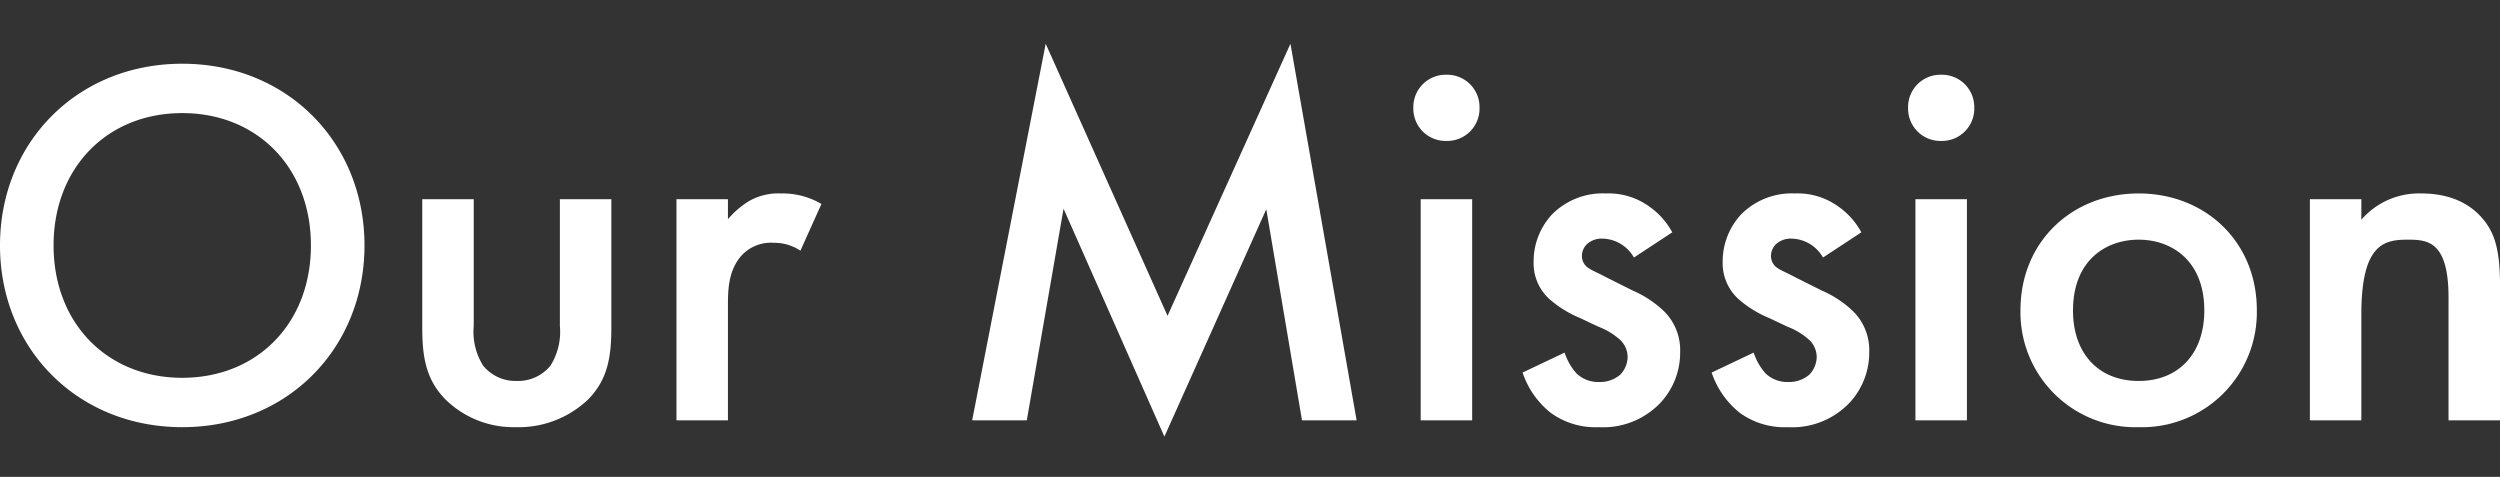
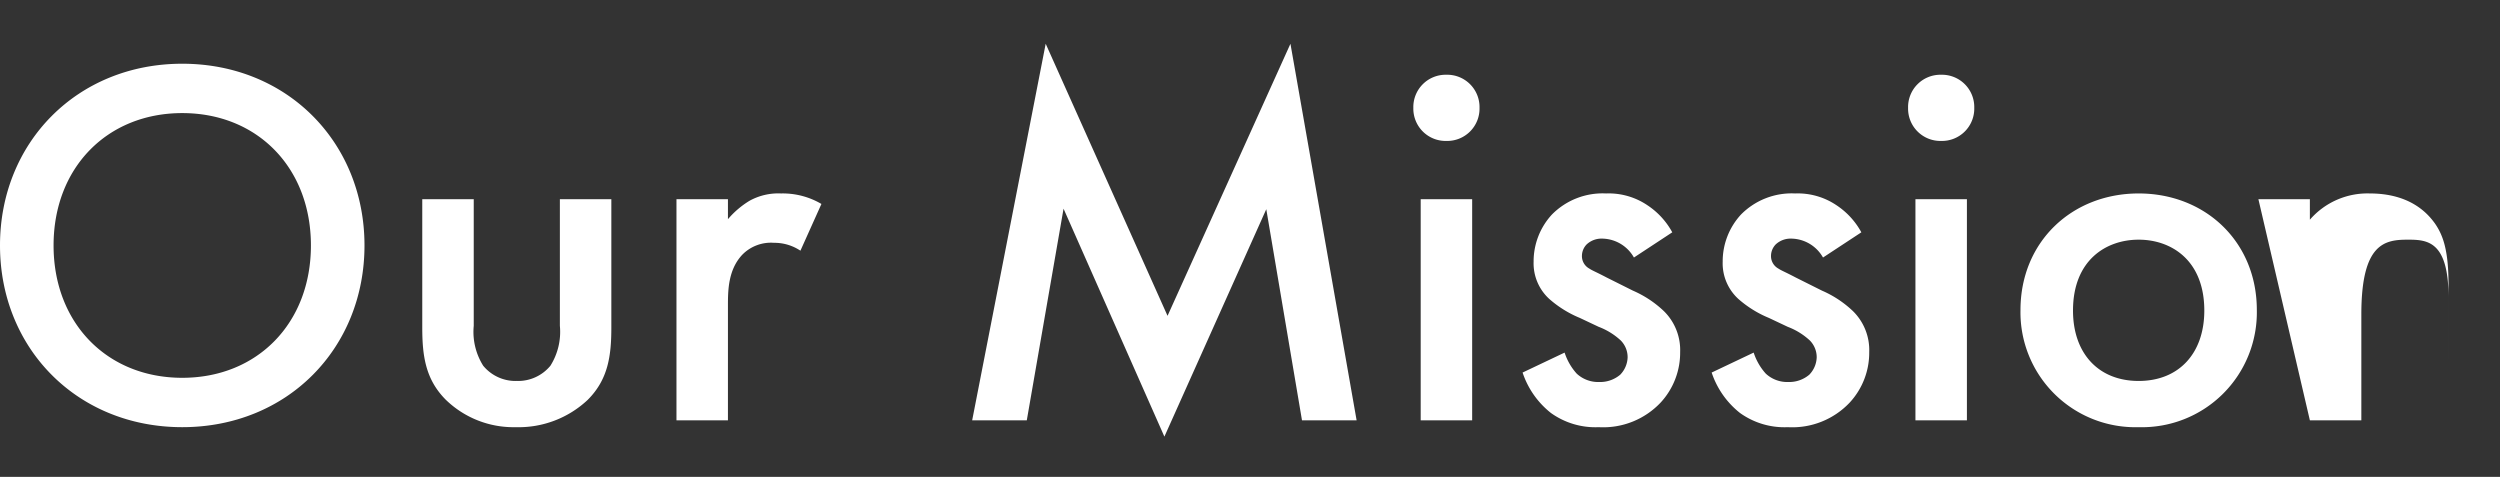
<svg xmlns="http://www.w3.org/2000/svg" width="285.6" height="54.48" viewBox="0 0 285.6 54.48">
  <rect x="0" y="0" width="285.6" height="54.48" fill="#333333" stroke="none" />
  <g id="top-ideal-dt02" transform="translate(-106.88 -7013)">
-     <path id="top-ideal-dt02-2" data-name="top-ideal-dt02" d="M23.7-40.74c-12,0-20.82,9-20.82,20.76S11.7.78,23.7.78s20.82-9,20.82-20.76S35.7-40.74,23.7-40.74Zm0,35.88C15.12-4.86,9-11.1,9-19.98S15.12-35.1,23.7-35.1s14.7,6.24,14.7,15.12S32.28-4.86,23.7-4.86Zm27.42-20.4v14.64c0,3.24.36,5.94,2.7,8.28A11.1,11.1,0,0,0,61.8.78a11.52,11.52,0,0,0,8.22-3.12c2.34-2.34,2.7-5.04,2.7-8.28V-25.26H66.84V-10.8a7.272,7.272,0,0,1-1.08,4.56A4.779,4.779,0,0,1,61.92-4.5a4.779,4.779,0,0,1-3.84-1.74A7.272,7.272,0,0,1,57-10.8V-25.26ZM80.16,0h5.88V-13.08c0-1.68,0-4.08,1.62-5.82a4.581,4.581,0,0,1,3.66-1.38,5.323,5.323,0,0,1,3,.9l2.4-5.34a8.723,8.723,0,0,0-4.62-1.2,6.791,6.791,0,0,0-3.6.84,10.17,10.17,0,0,0-2.46,2.1v-2.28H80.16Zm40.02,0,4.2-24.18L135.9,1.86l11.64-25.98L151.62,0h6.24L150.3-43.02,136.26-11.94,122.34-43.02,113.94,0Zm45-25.26V0h5.88V-25.26Zm-.84-10.44a3.691,3.691,0,0,0,3.78,3.78,3.691,3.691,0,0,0,3.78-3.78,3.691,3.691,0,0,0-3.78-3.78A3.691,3.691,0,0,0,164.34-35.7Zm29.58,14.22a8.674,8.674,0,0,0-2.88-3.12,7.9,7.9,0,0,0-4.68-1.32,8.14,8.14,0,0,0-6.18,2.4,7.888,7.888,0,0,0-2.1,5.4,5.507,5.507,0,0,0,1.8,4.26,12.461,12.461,0,0,0,3.48,2.16l2.16,1.02a7.747,7.747,0,0,1,2.52,1.56,2.724,2.724,0,0,1,.78,1.92,2.979,2.979,0,0,1-.84,1.98,3.539,3.539,0,0,1-2.4.84A3.6,3.6,0,0,1,183-5.34a6.648,6.648,0,0,1-1.38-2.4l-4.8,2.28a9.844,9.844,0,0,0,3.24,4.62A8.7,8.7,0,0,0,185.52.78a9.02,9.02,0,0,0,7.08-2.82,8.388,8.388,0,0,0,2.22-5.76,6.235,6.235,0,0,0-1.86-4.68,12.122,12.122,0,0,0-3.54-2.34l-3-1.5c-1.26-.66-1.62-.78-1.98-1.02a1.616,1.616,0,0,1-.84-1.44,1.9,1.9,0,0,1,.54-1.32,2.492,2.492,0,0,1,1.8-.66,4.231,4.231,0,0,1,3.6,2.16Zm21.6,0a8.674,8.674,0,0,0-2.88-3.12,7.9,7.9,0,0,0-4.68-1.32,8.14,8.14,0,0,0-6.18,2.4,7.888,7.888,0,0,0-2.1,5.4,5.507,5.507,0,0,0,1.8,4.26,12.461,12.461,0,0,0,3.48,2.16l2.16,1.02a7.747,7.747,0,0,1,2.52,1.56,2.724,2.724,0,0,1,.78,1.92,2.979,2.979,0,0,1-.84,1.98,3.539,3.539,0,0,1-2.4.84,3.6,3.6,0,0,1-2.58-.96,6.648,6.648,0,0,1-1.38-2.4l-4.8,2.28a9.844,9.844,0,0,0,3.24,4.62A8.7,8.7,0,0,0,207.12.78a9.02,9.02,0,0,0,7.08-2.82,8.388,8.388,0,0,0,2.22-5.76,6.235,6.235,0,0,0-1.86-4.68,12.122,12.122,0,0,0-3.54-2.34l-3-1.5c-1.26-.66-1.62-.78-1.98-1.02a1.616,1.616,0,0,1-.84-1.44,1.9,1.9,0,0,1,.54-1.32,2.492,2.492,0,0,1,1.8-.66,4.231,4.231,0,0,1,3.6,2.16Zm6.18-3.78V0h5.88V-25.26Zm-.84-10.44a3.691,3.691,0,0,0,3.78,3.78,3.691,3.691,0,0,0,3.78-3.78,3.691,3.691,0,0,0-3.78-3.78A3.691,3.691,0,0,0,220.86-35.7Zm26.34,9.78c-7.62,0-13.5,5.52-13.5,13.32A13.124,13.124,0,0,0,247.2.78,13.124,13.124,0,0,0,260.7-12.6C260.7-20.4,254.82-25.92,247.2-25.92Zm0,21.42c-4.62,0-7.5-3.18-7.5-8.04,0-5.76,3.78-8.1,7.5-8.1s7.5,2.34,7.5,8.1C254.7-7.68,251.82-4.5,247.2-4.5ZM266.76,0h5.88V-12.12c0-8.16,2.7-8.52,5.34-8.52,2.22,0,4.62.18,4.62,6.6V0h5.88V-15.48c0-3.9-.6-5.64-1.56-7.02-.78-1.08-2.76-3.42-7.44-3.42a8.7,8.7,0,0,0-6.84,3v-2.34h-5.88Z" transform="translate(104 7061.02)" fill="#fff" />
-     <rect id="長方形_1432" data-name="長方形 1432" width="25" height="54.48" transform="translate(237.18 7013)" fill="rgba(255,255,255,0)" />
+     <path id="top-ideal-dt02-2" data-name="top-ideal-dt02" d="M23.7-40.74c-12,0-20.82,9-20.82,20.76S11.7.78,23.7.78s20.82-9,20.82-20.76S35.7-40.74,23.7-40.74Zm0,35.88C15.12-4.86,9-11.1,9-19.98S15.12-35.1,23.7-35.1s14.7,6.24,14.7,15.12S32.28-4.86,23.7-4.86Zm27.42-20.4v14.64c0,3.24.36,5.94,2.7,8.28A11.1,11.1,0,0,0,61.8.78a11.52,11.52,0,0,0,8.22-3.12c2.34-2.34,2.7-5.04,2.7-8.28V-25.26H66.84V-10.8a7.272,7.272,0,0,1-1.08,4.56A4.779,4.779,0,0,1,61.92-4.5a4.779,4.779,0,0,1-3.84-1.74A7.272,7.272,0,0,1,57-10.8V-25.26ZM80.16,0h5.88V-13.08c0-1.68,0-4.08,1.62-5.82a4.581,4.581,0,0,1,3.66-1.38,5.323,5.323,0,0,1,3,.9l2.4-5.34a8.723,8.723,0,0,0-4.62-1.2,6.791,6.791,0,0,0-3.6.84,10.17,10.17,0,0,0-2.46,2.1v-2.28H80.16Zm40.02,0,4.2-24.18L135.9,1.86l11.64-25.98L151.62,0h6.24L150.3-43.02,136.26-11.94,122.34-43.02,113.94,0Zm45-25.26V0h5.88V-25.26Zm-.84-10.44a3.691,3.691,0,0,0,3.78,3.78,3.691,3.691,0,0,0,3.78-3.78,3.691,3.691,0,0,0-3.78-3.78A3.691,3.691,0,0,0,164.34-35.7Zm29.58,14.22a8.674,8.674,0,0,0-2.88-3.12,7.9,7.9,0,0,0-4.68-1.32,8.14,8.14,0,0,0-6.18,2.4,7.888,7.888,0,0,0-2.1,5.4,5.507,5.507,0,0,0,1.8,4.26,12.461,12.461,0,0,0,3.48,2.16l2.16,1.02a7.747,7.747,0,0,1,2.52,1.56,2.724,2.724,0,0,1,.78,1.92,2.979,2.979,0,0,1-.84,1.98,3.539,3.539,0,0,1-2.4.84A3.6,3.6,0,0,1,183-5.34a6.648,6.648,0,0,1-1.38-2.4l-4.8,2.28a9.844,9.844,0,0,0,3.24,4.62A8.7,8.7,0,0,0,185.52.78a9.02,9.02,0,0,0,7.08-2.82,8.388,8.388,0,0,0,2.22-5.76,6.235,6.235,0,0,0-1.86-4.68,12.122,12.122,0,0,0-3.54-2.34l-3-1.5c-1.26-.66-1.62-.78-1.98-1.02a1.616,1.616,0,0,1-.84-1.44,1.9,1.9,0,0,1,.54-1.32,2.492,2.492,0,0,1,1.8-.66,4.231,4.231,0,0,1,3.6,2.16Zm21.6,0a8.674,8.674,0,0,0-2.88-3.12,7.9,7.9,0,0,0-4.68-1.32,8.14,8.14,0,0,0-6.18,2.4,7.888,7.888,0,0,0-2.1,5.4,5.507,5.507,0,0,0,1.8,4.26,12.461,12.461,0,0,0,3.48,2.16l2.16,1.02a7.747,7.747,0,0,1,2.52,1.56,2.724,2.724,0,0,1,.78,1.92,2.979,2.979,0,0,1-.84,1.98,3.539,3.539,0,0,1-2.4.84,3.6,3.6,0,0,1-2.58-.96,6.648,6.648,0,0,1-1.38-2.4l-4.8,2.28a9.844,9.844,0,0,0,3.24,4.62A8.7,8.7,0,0,0,207.12.78a9.02,9.02,0,0,0,7.08-2.82,8.388,8.388,0,0,0,2.22-5.76,6.235,6.235,0,0,0-1.86-4.68,12.122,12.122,0,0,0-3.54-2.34l-3-1.5c-1.26-.66-1.62-.78-1.98-1.02a1.616,1.616,0,0,1-.84-1.44,1.9,1.9,0,0,1,.54-1.32,2.492,2.492,0,0,1,1.8-.66,4.231,4.231,0,0,1,3.6,2.16Zm6.18-3.78V0h5.88V-25.26Zm-.84-10.44a3.691,3.691,0,0,0,3.78,3.78,3.691,3.691,0,0,0,3.78-3.78,3.691,3.691,0,0,0-3.78-3.78A3.691,3.691,0,0,0,220.86-35.7Zm26.34,9.78c-7.62,0-13.5,5.52-13.5,13.32A13.124,13.124,0,0,0,247.2.78,13.124,13.124,0,0,0,260.7-12.6C260.7-20.4,254.82-25.92,247.2-25.92Zm0,21.42c-4.62,0-7.5-3.18-7.5-8.04,0-5.76,3.78-8.1,7.5-8.1s7.5,2.34,7.5,8.1C254.7-7.68,251.82-4.5,247.2-4.5ZM266.76,0h5.88V-12.12c0-8.16,2.7-8.52,5.34-8.52,2.22,0,4.62.18,4.62,6.6V0V-15.48c0-3.9-.6-5.64-1.56-7.02-.78-1.08-2.76-3.42-7.44-3.42a8.7,8.7,0,0,0-6.84,3v-2.34h-5.88Z" transform="translate(104 7061.02)" fill="#fff" />
  </g>
</svg>